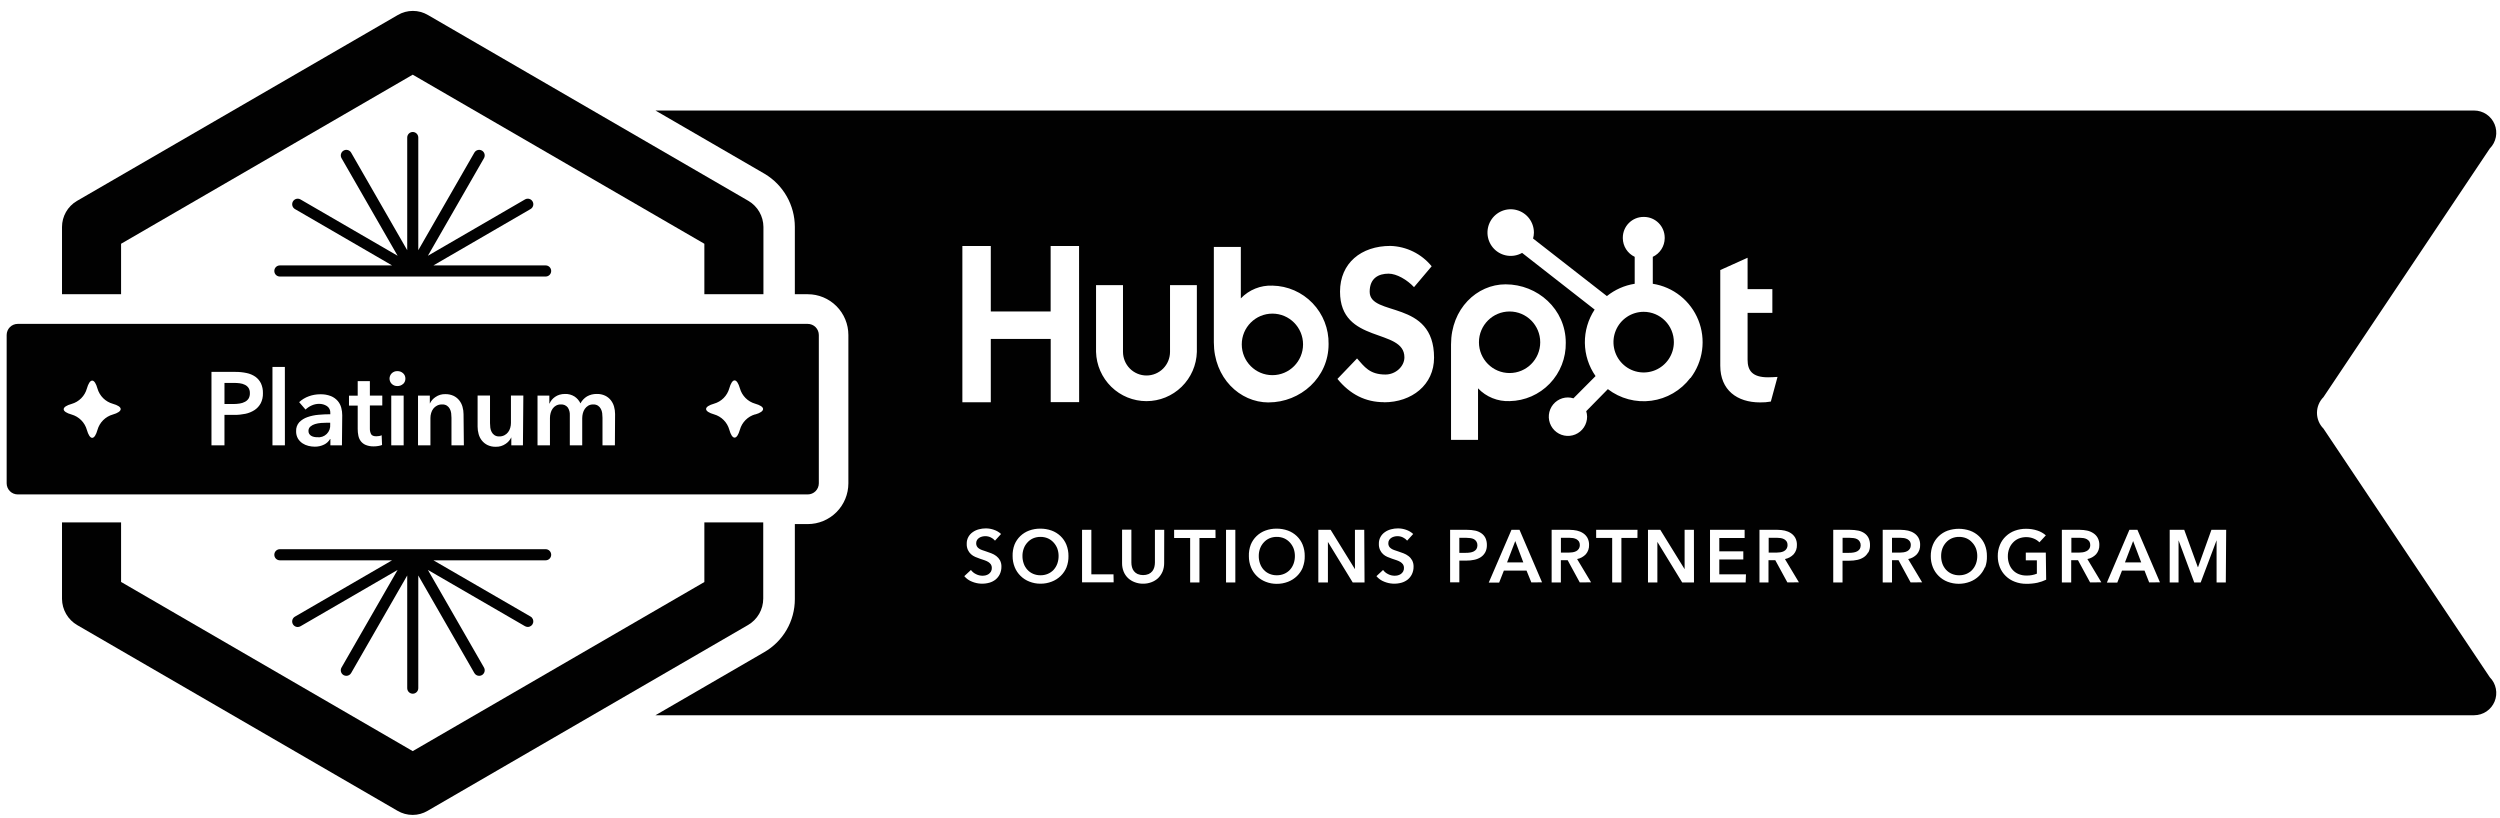
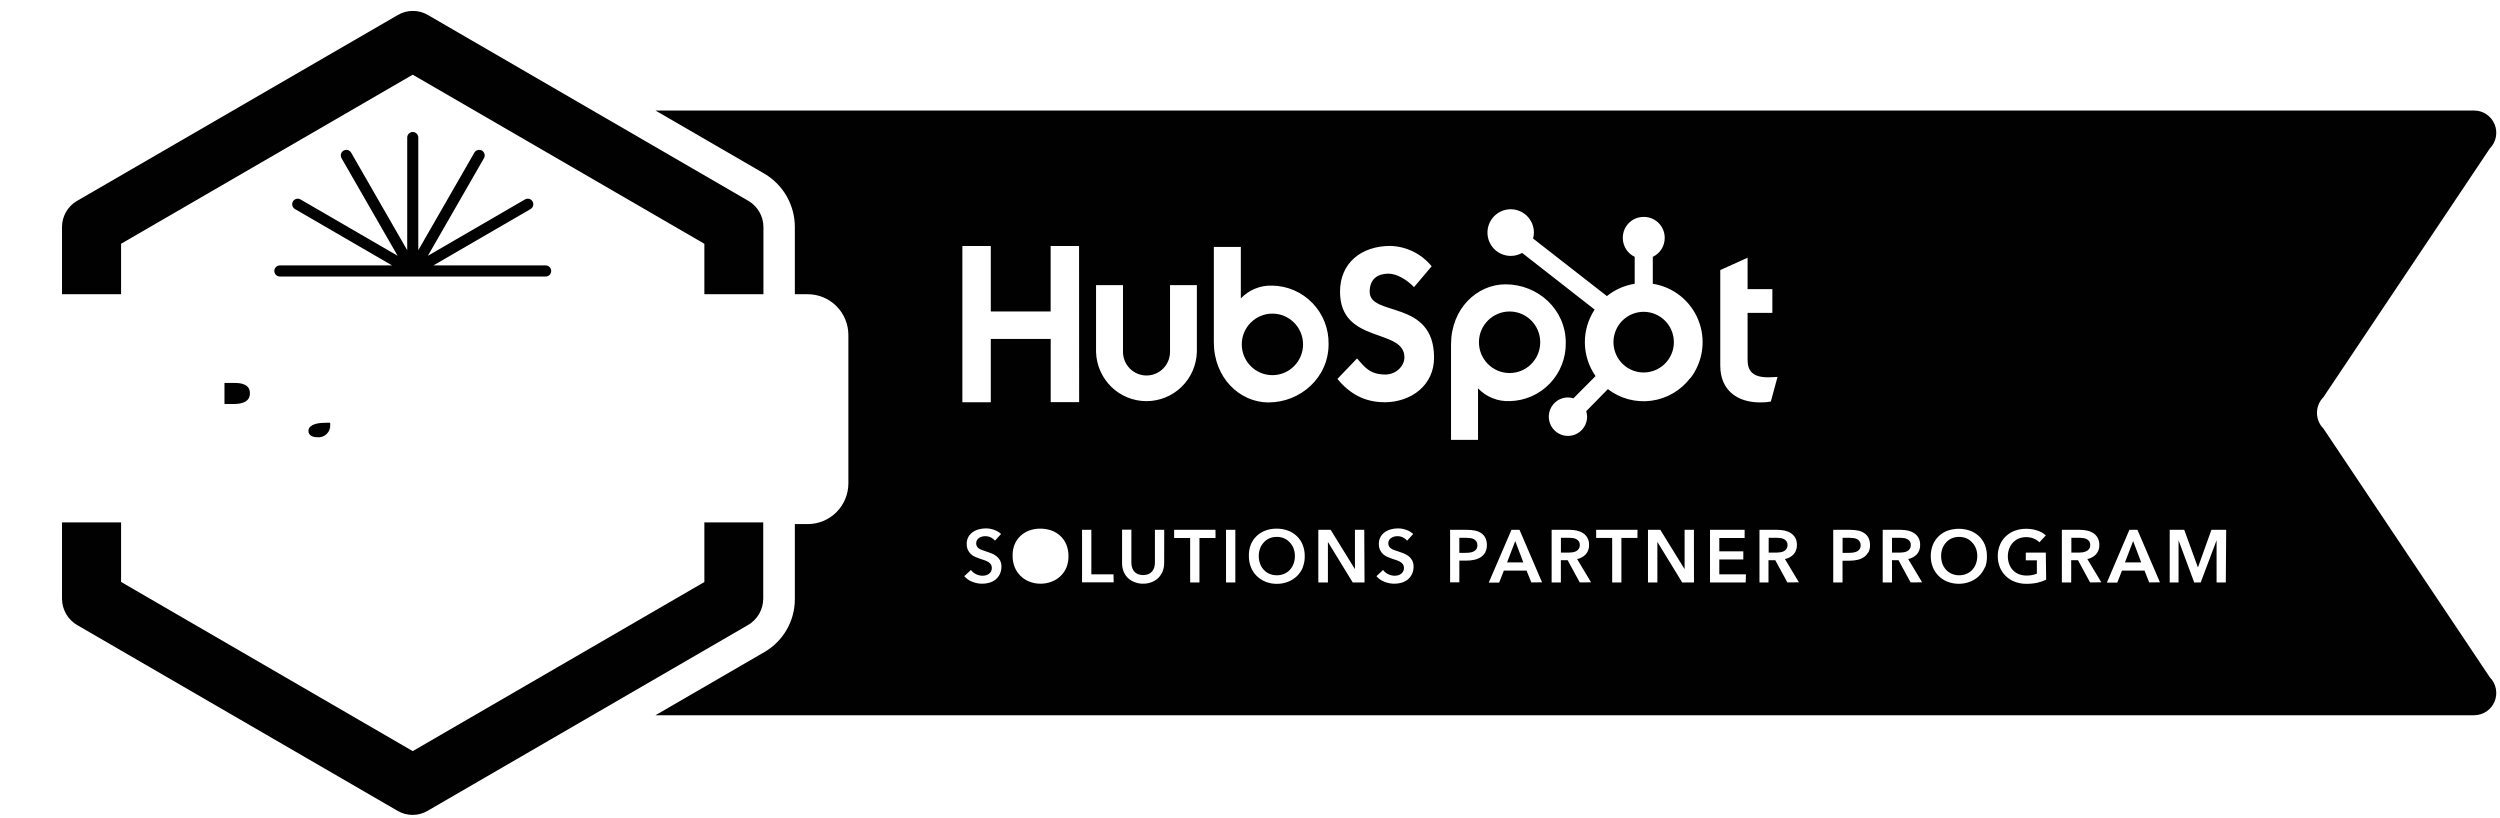
<svg xmlns="http://www.w3.org/2000/svg" width="223" height="73" viewBox="0 0 223 73" fill="none">
  <path d="M134.655 33.275C136.165 33.275 137.388 32.046 137.388 30.53C137.388 29.014 136.165 27.785 134.655 27.785C133.146 27.785 131.922 29.014 131.922 30.53C131.922 32.046 133.146 33.275 134.655 33.275Z" fill="#010101" />
  <path d="M113.499 33.464C115.008 33.464 116.232 32.235 116.232 30.719C116.232 29.203 115.008 27.975 113.499 27.975C111.989 27.975 110.766 29.203 110.766 30.719C110.766 32.235 111.989 33.464 113.499 33.464Z" fill="#010101" />
  <path d="M146.619 27.814C146.086 27.814 145.565 27.972 145.121 28.269C144.678 28.566 144.332 28.988 144.128 29.482C143.923 29.976 143.87 30.52 143.973 31.045C144.077 31.57 144.333 32.053 144.71 32.431C145.086 32.81 145.566 33.068 146.089 33.172C146.611 33.277 147.153 33.224 147.646 33.019C148.138 32.814 148.559 32.468 148.855 32.023C149.151 31.578 149.309 31.055 149.309 30.52C149.309 29.803 149.026 29.115 148.521 28.608C148.017 28.101 147.333 27.815 146.619 27.814Z" fill="#010101" />
  <path d="M115.054 48.387C114.912 48.231 114.74 48.106 114.547 48.02C114.339 47.932 114.115 47.888 113.888 47.891C113.662 47.887 113.438 47.931 113.23 48.02C113.038 48.105 112.866 48.23 112.726 48.387C112.582 48.543 112.47 48.726 112.397 48.926C112.319 49.138 112.28 49.362 112.282 49.587C112.278 49.823 112.317 50.057 112.397 50.279C112.468 50.482 112.58 50.669 112.726 50.827C112.868 50.982 113.041 51.103 113.233 51.185C113.441 51.274 113.666 51.318 113.892 51.314C114.118 51.317 114.342 51.273 114.55 51.185C114.743 51.103 114.917 50.981 115.061 50.827C115.205 50.668 115.317 50.481 115.39 50.279C115.469 50.057 115.508 49.823 115.505 49.587C115.505 49.362 115.466 49.138 115.39 48.926C115.313 48.727 115.199 48.544 115.054 48.387Z" fill="#010101" />
  <path d="M159.356 48.953C159.421 48.849 159.453 48.728 159.448 48.606C159.452 48.495 159.422 48.385 159.363 48.291C159.304 48.212 159.23 48.146 159.145 48.096C159.051 48.048 158.95 48.015 158.846 47.997C158.737 47.98 158.627 47.971 158.516 47.971H157.766V49.294H158.444C158.563 49.293 158.682 49.284 158.8 49.267C158.914 49.251 159.025 49.216 159.129 49.164C159.221 49.115 159.3 49.042 159.356 48.953Z" fill="#010101" />
  <path d="M140.828 48.953C140.893 48.849 140.925 48.728 140.92 48.606C140.924 48.495 140.894 48.385 140.835 48.291C140.776 48.212 140.702 48.146 140.617 48.096C140.523 48.048 140.422 48.015 140.318 47.997C140.209 47.98 140.099 47.971 139.988 47.971H139.234V49.294H139.913C140.032 49.293 140.151 49.284 140.268 49.267C140.383 49.251 140.494 49.216 140.598 49.164C140.691 49.115 140.771 49.042 140.828 48.953Z" fill="#010101" />
  <path d="M134.43 50.166H135.879L135.161 48.262L134.43 50.166Z" fill="#010101" />
  <path d="M131.473 48.093C131.37 48.041 131.258 48.008 131.143 47.997C131.02 47.98 130.896 47.971 130.771 47.971H130.172V49.313H130.751C130.882 49.315 131.012 49.305 131.14 49.284C131.255 49.268 131.366 49.233 131.469 49.181C131.562 49.131 131.641 49.06 131.7 48.973C131.758 48.872 131.787 48.758 131.785 48.642C131.789 48.526 131.759 48.411 131.7 48.311C131.645 48.219 131.566 48.144 131.473 48.093Z" fill="#010101" />
  <path d="M186.359 48.953C186.423 48.849 186.454 48.728 186.448 48.606C186.453 48.495 186.424 48.386 186.366 48.291C186.307 48.211 186.232 48.145 186.145 48.096C186.051 48.047 185.95 48.014 185.846 47.997C185.737 47.98 185.627 47.971 185.516 47.971H184.766V49.294H185.424C185.543 49.293 185.662 49.284 185.78 49.267C185.894 49.251 186.006 49.217 186.109 49.164C186.21 49.118 186.297 49.045 186.359 48.953Z" fill="#010101" />
  <path d="M170.353 48.953C170.417 48.849 170.449 48.728 170.445 48.606C170.449 48.495 170.419 48.385 170.359 48.291C170.301 48.212 170.227 48.146 170.142 48.096C170.048 48.048 169.947 48.015 169.842 47.997C169.733 47.98 169.623 47.971 169.513 47.971H168.766V49.294H169.444C169.563 49.293 169.682 49.284 169.8 49.267C169.914 49.251 170.025 49.216 170.129 49.164C170.22 49.114 170.297 49.041 170.353 48.953Z" fill="#010101" />
  <path d="M189.547 50.166H190.996L190.275 48.262L189.547 50.166Z" fill="#010101" />
-   <path d="M93.976 48.387C93.834 48.231 93.661 48.106 93.469 48.02C93.261 47.932 93.036 47.888 92.81 47.891C92.584 47.887 92.36 47.931 92.152 48.02C91.96 48.105 91.788 48.23 91.648 48.387C91.503 48.543 91.391 48.726 91.319 48.926C91.241 49.138 91.202 49.362 91.203 49.587C91.2 49.823 91.239 50.057 91.319 50.279C91.389 50.482 91.502 50.669 91.648 50.827C91.79 50.982 91.963 51.103 92.155 51.185C92.363 51.274 92.588 51.318 92.814 51.314C93.04 51.317 93.264 51.273 93.472 51.185C93.665 51.103 93.839 50.981 93.983 50.827C94.127 50.668 94.239 50.481 94.312 50.279C94.39 50.057 94.429 49.823 94.427 49.587C94.427 49.362 94.388 49.138 94.312 48.926C94.235 48.727 94.121 48.544 93.976 48.387Z" fill="#010101" />
  <path d="M175.915 48.387C175.775 48.23 175.603 48.105 175.411 48.02C175.203 47.932 174.978 47.888 174.752 47.891C174.526 47.887 174.302 47.931 174.094 48.02C173.902 48.105 173.73 48.23 173.59 48.387C173.447 48.544 173.335 48.727 173.261 48.926C173.186 49.138 173.148 49.362 173.149 49.587C173.145 49.822 173.183 50.056 173.261 50.279C173.334 50.481 173.446 50.668 173.59 50.827C173.733 50.981 173.907 51.103 174.1 51.185C174.308 51.274 174.533 51.318 174.759 51.314C174.985 51.317 175.209 51.273 175.418 51.185C175.61 51.102 175.784 50.98 175.928 50.827C176.072 50.668 176.184 50.481 176.257 50.279C176.336 50.057 176.375 49.823 176.372 49.587C176.372 49.362 176.333 49.138 176.257 48.926C176.179 48.726 176.063 48.542 175.915 48.387Z" fill="#010101" />
  <path d="M207.252 38.23C206.882 37.857 206.674 37.353 206.674 36.827C206.674 36.301 206.882 35.797 207.252 35.425L222.09 13.246C222.366 12.968 222.554 12.615 222.63 12.23C222.706 11.845 222.667 11.447 222.518 11.085C222.368 10.722 222.115 10.412 221.791 10.194C221.466 9.976 221.084 9.86 220.694 9.859H58.469L68.222 15.514C69.037 16.002 69.712 16.694 70.181 17.521C70.65 18.349 70.898 19.284 70.9 20.236V26.245H72.052C73.013 26.245 73.934 26.628 74.614 27.311C75.293 27.993 75.675 28.918 75.675 29.883V43.111C75.675 44.075 75.293 45.001 74.614 45.683C73.934 46.365 73.013 46.748 72.052 46.748H70.9V53.448C70.9 54.409 70.647 55.352 70.166 56.183C69.685 57.013 68.994 57.701 68.163 58.177L58.469 63.799H220.694C221.084 63.798 221.466 63.682 221.791 63.464C222.115 63.246 222.368 62.936 222.518 62.574C222.667 62.211 222.706 61.812 222.63 61.428C222.554 61.043 222.366 60.69 222.09 60.412L207.252 38.23ZM153.448 24.089L155.885 22.991V25.789H158.094V27.909H155.885V32.092C155.885 33.038 156.29 33.656 157.709 33.656C157.979 33.656 158.289 33.636 158.555 33.62L157.959 35.819C157.642 35.876 157.32 35.901 156.998 35.895C154.946 35.895 153.448 34.797 153.448 32.618V24.089ZM129.432 30.726C129.432 27.541 131.737 25.362 134.296 25.362C137.158 25.362 139.667 27.575 139.667 30.571C139.691 31.927 139.177 33.238 138.239 34.215C137.301 35.191 136.016 35.754 134.665 35.779C134.14 35.802 133.617 35.712 133.129 35.515C132.642 35.319 132.202 35.02 131.84 34.638V39.235H129.432V30.726ZM97.767 25.435H100.171V31.387C100.171 31.946 100.392 32.482 100.785 32.877C101.179 33.272 101.712 33.494 102.269 33.494C102.825 33.494 103.359 33.272 103.752 32.877C104.145 32.482 104.366 31.946 104.366 31.387V25.435H106.76V31.387C106.729 32.564 106.241 33.681 105.401 34.502C104.561 35.323 103.436 35.782 102.264 35.782C101.092 35.782 99.966 35.323 99.126 34.502C98.287 33.681 97.799 32.564 97.767 31.387V25.435ZM89.176 51.229C89.087 51.409 88.961 51.568 88.807 51.695C88.646 51.821 88.463 51.915 88.267 51.973C87.759 52.119 87.216 52.092 86.726 51.894C86.45 51.792 86.205 51.62 86.014 51.394L86.607 50.842C86.726 51.003 86.884 51.132 87.065 51.216C87.239 51.306 87.432 51.353 87.628 51.355C87.728 51.355 87.827 51.344 87.924 51.322C88.022 51.297 88.114 51.255 88.198 51.199C88.277 51.14 88.344 51.066 88.395 50.981C88.451 50.88 88.477 50.765 88.471 50.65C88.475 50.541 88.445 50.434 88.385 50.343C88.323 50.257 88.244 50.184 88.155 50.128C88.05 50.066 87.94 50.015 87.826 49.976L87.411 49.837C87.267 49.791 87.127 49.736 86.989 49.675C86.851 49.616 86.723 49.534 86.611 49.433C86.495 49.327 86.403 49.199 86.337 49.056C86.26 48.883 86.224 48.694 86.232 48.504C86.226 48.291 86.277 48.079 86.38 47.892C86.475 47.722 86.608 47.576 86.769 47.466C86.934 47.349 87.119 47.264 87.315 47.214C87.518 47.159 87.727 47.131 87.938 47.132C88.183 47.132 88.427 47.175 88.659 47.257C88.894 47.336 89.111 47.463 89.294 47.631L88.754 48.226C88.653 48.104 88.526 48.006 88.382 47.939C88.231 47.865 88.066 47.827 87.898 47.826C87.8 47.825 87.703 47.837 87.608 47.862C87.514 47.883 87.425 47.922 87.345 47.975C87.266 48.024 87.2 48.091 87.151 48.17C87.098 48.259 87.071 48.361 87.075 48.464C87.071 48.559 87.094 48.653 87.141 48.736C87.185 48.813 87.247 48.879 87.322 48.927C87.408 48.987 87.502 49.034 87.602 49.066C87.71 49.106 87.832 49.149 87.964 49.189C88.096 49.228 88.267 49.291 88.428 49.354C88.586 49.414 88.735 49.496 88.87 49.599C89.004 49.701 89.116 49.831 89.199 49.979C89.29 50.157 89.334 50.355 89.327 50.554C89.33 50.788 89.278 51.019 89.176 51.229ZM95.139 50.594C95.02 50.887 94.842 51.151 94.616 51.371C94.387 51.593 94.116 51.767 93.819 51.88C93.498 52.006 93.156 52.068 92.811 52.066C92.473 52.068 92.138 52.005 91.823 51.88C91.528 51.767 91.259 51.594 91.033 51.371C90.808 51.151 90.63 50.887 90.513 50.594C90.386 50.279 90.323 49.942 90.325 49.602C90.314 49.255 90.371 48.909 90.493 48.584C90.61 48.293 90.787 48.032 91.013 47.816C91.24 47.599 91.509 47.431 91.804 47.324C92.12 47.209 92.455 47.152 92.791 47.155C93.135 47.152 93.476 47.209 93.799 47.324C94.096 47.431 94.367 47.599 94.596 47.816C94.823 48.032 95.001 48.293 95.12 48.584C95.248 48.906 95.312 49.251 95.307 49.599C95.316 49.942 95.256 50.284 95.133 50.604L95.139 50.594ZM96.259 35.872H93.723V30.233H88.379V35.882H85.843V21.946H88.379V27.783H93.717V21.946H96.252L96.259 35.872ZM99.338 51.943H96.519V47.261H97.349V51.229H99.325L99.338 51.943ZM103.843 50.224C103.846 50.487 103.797 50.748 103.698 50.991C103.604 51.208 103.47 51.404 103.303 51.57C103.13 51.728 102.929 51.852 102.71 51.933C102.472 52.023 102.22 52.068 101.966 52.066C101.712 52.069 101.459 52.024 101.221 51.933C101.001 51.853 100.798 51.729 100.625 51.57C100.454 51.407 100.319 51.21 100.23 50.991C100.132 50.747 100.084 50.486 100.089 50.224V47.248H100.919V50.181C100.918 50.317 100.936 50.453 100.971 50.584C101.002 50.716 101.062 50.839 101.146 50.945C101.233 51.056 101.346 51.145 101.475 51.203C101.792 51.331 102.146 51.331 102.463 51.203C102.591 51.143 102.703 51.054 102.792 50.945C102.874 50.837 102.933 50.715 102.967 50.584C103.001 50.452 103.018 50.317 103.019 50.181V47.261H103.849L103.843 50.224ZM108.426 47.988H106.991V51.956H106.161V47.988H104.732V47.261H108.42L108.426 47.988ZM110.192 51.956H109.362V47.261H110.192V51.956ZM116.214 50.607C116.096 50.9 115.917 51.165 115.691 51.384C115.462 51.606 115.191 51.78 114.894 51.894C114.573 52.019 114.231 52.082 113.886 52.079C113.548 52.081 113.213 52.019 112.898 51.894C112.603 51.78 112.334 51.607 112.108 51.384C111.883 51.164 111.705 50.9 111.588 50.607C111.461 50.292 111.398 49.955 111.4 49.615C111.387 49.264 111.444 48.913 111.568 48.584C111.685 48.293 111.862 48.032 112.088 47.816C112.315 47.599 112.584 47.431 112.879 47.324C113.195 47.209 113.53 47.152 113.867 47.155C114.21 47.152 114.551 47.209 114.874 47.324C115.171 47.431 115.442 47.599 115.671 47.816C115.898 48.032 116.076 48.293 116.195 48.584C116.323 48.906 116.387 49.251 116.382 49.599C116.391 49.942 116.331 50.284 116.208 50.604L116.214 50.607ZM113.155 35.898C110.58 35.895 108.275 33.702 108.275 30.531V22.029H110.682V26.616C111.046 26.235 111.485 25.937 111.973 25.741C112.46 25.544 112.983 25.455 113.508 25.478C114.858 25.503 116.144 26.066 117.082 27.043C118.02 28.019 118.533 29.33 118.51 30.686C118.519 33.676 116.007 35.895 113.149 35.895L113.155 35.898ZM121.717 51.956H120.663L118.45 48.339V51.956H117.594V47.261H118.694L120.861 50.769V47.261H121.691L121.717 51.956ZM125.939 51.229C125.85 51.409 125.724 51.568 125.57 51.695C125.408 51.821 125.225 51.915 125.03 51.973C124.521 52.119 123.979 52.092 123.489 51.894C123.213 51.792 122.968 51.62 122.777 51.394L123.37 50.842C123.489 51.003 123.646 51.132 123.828 51.216C124.002 51.306 124.195 51.353 124.391 51.355C124.491 51.355 124.59 51.344 124.687 51.322C124.785 51.297 124.877 51.255 124.961 51.199C125.04 51.14 125.107 51.066 125.158 50.981C125.214 50.88 125.24 50.765 125.234 50.65C125.238 50.541 125.208 50.434 125.148 50.343C125.085 50.257 125.007 50.184 124.918 50.128C124.813 50.066 124.703 50.015 124.588 49.976L124.174 49.837C124.03 49.791 123.889 49.736 123.752 49.675C123.613 49.616 123.485 49.534 123.373 49.433C123.258 49.327 123.165 49.199 123.1 49.056C123.023 48.883 122.987 48.694 122.995 48.504C122.988 48.291 123.04 48.079 123.143 47.892C123.238 47.722 123.371 47.576 123.531 47.466C123.697 47.349 123.882 47.264 124.078 47.214C124.281 47.159 124.49 47.131 124.7 47.132C124.946 47.132 125.19 47.175 125.422 47.257C125.657 47.336 125.873 47.463 126.057 47.631L125.517 48.226C125.415 48.104 125.288 48.006 125.145 47.939C124.994 47.865 124.829 47.827 124.661 47.826C124.563 47.825 124.466 47.837 124.371 47.862C124.277 47.883 124.188 47.922 124.108 47.975C124.029 48.024 123.962 48.091 123.913 48.17C123.86 48.259 123.834 48.361 123.838 48.464C123.833 48.559 123.856 48.653 123.903 48.736C123.948 48.813 124.01 48.879 124.085 48.927C124.171 48.987 124.265 49.034 124.365 49.066C124.473 49.106 124.595 49.149 124.727 49.189C124.858 49.228 125.03 49.291 125.191 49.354C125.349 49.414 125.498 49.496 125.632 49.599C125.767 49.701 125.879 49.831 125.962 49.979C126.052 50.157 126.097 50.355 126.09 50.554C126.093 50.788 126.041 51.019 125.939 51.229ZM123.449 35.875C121.803 35.875 120.42 35.174 119.3 33.798L121.048 31.973C121.707 32.71 122.161 33.408 123.584 33.408C124.486 33.408 125.273 32.69 125.273 31.874C125.273 29.228 119.53 30.729 119.53 26.014C119.53 23.471 121.417 21.936 124.025 21.936C124.732 21.957 125.426 22.13 126.061 22.443C126.695 22.756 127.256 23.202 127.704 23.752L126.13 25.614C125.514 24.952 124.575 24.41 123.864 24.41C122.981 24.41 122.175 24.8 122.175 26.024C122.175 28.292 127.918 26.665 127.918 31.903C127.921 34.331 125.925 35.885 123.449 35.885V35.875ZM132.478 49.271C132.386 49.444 132.251 49.591 132.087 49.698C131.911 49.812 131.715 49.891 131.51 49.933C131.281 49.983 131.047 50.007 130.812 50.005H130.173V51.943H129.35V47.261H130.871C131.115 47.259 131.358 47.284 131.596 47.333C131.795 47.376 131.983 47.458 132.149 47.575C132.3 47.683 132.423 47.827 132.505 47.995C132.592 48.191 132.635 48.405 132.63 48.62C132.636 48.85 132.584 49.077 132.478 49.281V49.271ZM136.595 51.953L136.167 50.898H134.145L133.723 51.97H132.795L134.823 47.261H135.541L137.55 51.943L136.595 51.953ZM140.915 51.953L139.835 49.969H139.229V51.953H138.406V47.261H140.026C140.241 47.262 140.455 47.285 140.665 47.33C140.86 47.374 141.047 47.452 141.215 47.562C141.374 47.667 141.506 47.809 141.6 47.975C141.701 48.17 141.751 48.387 141.745 48.607C141.757 48.91 141.655 49.206 141.458 49.437C141.25 49.659 140.977 49.81 140.678 49.867L141.923 51.943L140.915 51.953ZM146.059 47.985H144.629V51.953H143.806V47.985H142.377V47.261H146.065L146.059 47.985ZM151.103 51.953H150.05L147.837 48.335V51.953H147V47.261H148.1L150.267 50.769V47.261H151.097L151.103 51.953ZM150.774 33.719C150.356 34.269 149.835 34.731 149.239 35.078C148.643 35.426 147.985 35.652 147.302 35.744C146.619 35.837 145.925 35.793 145.259 35.615C144.593 35.438 143.969 35.131 143.421 34.711L141.491 36.678C141.541 36.837 141.567 37.002 141.57 37.168C141.57 37.507 141.47 37.839 141.282 38.121C141.094 38.404 140.828 38.624 140.515 38.754C140.203 38.883 139.859 38.917 139.528 38.851C139.196 38.785 138.892 38.622 138.653 38.382C138.414 38.142 138.251 37.836 138.185 37.503C138.119 37.17 138.153 36.825 138.282 36.511C138.412 36.197 138.631 35.929 138.912 35.741C139.193 35.552 139.523 35.452 139.861 35.452C140.027 35.455 140.191 35.481 140.349 35.531L142.324 33.547C141.718 32.681 141.385 31.652 141.37 30.593C141.356 29.535 141.66 28.497 142.242 27.614L135.771 22.558C135.375 22.783 134.916 22.87 134.465 22.806C134.014 22.742 133.596 22.531 133.277 22.205C132.958 21.879 132.754 21.456 132.698 21.002C132.642 20.549 132.737 20.089 132.967 19.694C133.197 19.3 133.55 18.993 133.972 18.82C134.394 18.647 134.86 18.619 135.299 18.74C135.739 18.86 136.126 19.122 136.402 19.486C136.678 19.85 136.826 20.295 136.825 20.752C136.823 20.929 136.798 21.105 136.749 21.275L143.335 26.41C144.052 25.834 144.907 25.455 145.815 25.313V22.909C145.501 22.761 145.236 22.527 145.048 22.235C144.861 21.942 144.759 21.603 144.755 21.255V21.199C144.755 20.709 144.95 20.239 145.295 19.893C145.64 19.546 146.107 19.351 146.595 19.35H146.651C147.139 19.352 147.606 19.547 147.951 19.894C148.296 20.24 148.49 20.709 148.492 21.199V21.255C148.488 21.603 148.386 21.943 148.198 22.236C148.01 22.528 147.743 22.762 147.429 22.909V25.313C148.328 25.453 149.175 25.825 149.888 26.393C150.6 26.961 151.154 27.706 151.493 28.554C151.833 29.401 151.948 30.323 151.826 31.229C151.704 32.134 151.349 32.992 150.797 33.719H150.774ZM155.714 51.953H152.533V47.261H155.621V47.988H153.362V49.179H155.503V49.906H153.362V51.229H155.74L155.714 51.953ZM159.435 51.953L158.355 49.969H157.749V51.953H156.945V47.261H158.565C158.78 47.262 158.994 47.285 159.204 47.33C159.4 47.374 159.586 47.452 159.754 47.562C159.913 47.667 160.045 47.809 160.139 47.975C160.241 48.17 160.291 48.387 160.284 48.607C160.297 48.91 160.194 49.206 159.998 49.437C159.789 49.659 159.516 49.81 159.217 49.867L160.462 51.943L159.435 51.953ZM166.633 49.281C166.54 49.454 166.406 49.601 166.241 49.708C166.066 49.822 165.87 49.901 165.665 49.943C165.436 49.992 165.202 50.017 164.967 50.015H164.354V51.953H163.525V47.261H165.046C165.289 47.259 165.532 47.284 165.77 47.333C165.969 47.376 166.157 47.458 166.324 47.575C166.475 47.683 166.597 47.827 166.679 47.995C166.767 48.191 166.81 48.405 166.804 48.62C166.813 48.849 166.763 49.077 166.659 49.281H166.633ZM170.427 51.953L169.347 49.969H168.767V51.953H167.937V47.261H169.557C169.772 47.262 169.986 47.285 170.196 47.33C170.392 47.374 170.578 47.452 170.746 47.562C170.905 47.667 171.037 47.809 171.131 47.975C171.233 48.17 171.283 48.387 171.276 48.607C171.289 48.91 171.186 49.206 170.99 49.437C170.781 49.659 170.508 49.81 170.209 49.867L171.454 51.943L170.427 51.953ZM177.049 50.604C176.93 50.897 176.752 51.161 176.525 51.381C176.296 51.604 176.024 51.777 175.725 51.89C175.079 52.137 174.366 52.137 173.72 51.89C173.425 51.776 173.157 51.603 172.933 51.381C172.707 51.161 172.53 50.897 172.412 50.604C172.286 50.289 172.222 49.952 172.225 49.612C172.22 49.264 172.284 48.919 172.412 48.597C172.529 48.307 172.707 48.045 172.933 47.83C173.158 47.613 173.426 47.445 173.72 47.337C174.369 47.112 175.075 47.112 175.725 47.337C176.023 47.444 176.295 47.612 176.525 47.83C176.752 48.045 176.931 48.306 177.049 48.597C177.176 48.92 177.239 49.265 177.233 49.612C177.245 49.95 177.192 50.287 177.075 50.604H177.049ZM182.518 51.709C182.269 51.828 182.007 51.919 181.738 51.98C181.413 52.048 181.082 52.08 180.75 52.076C180.397 52.08 180.046 52.017 179.716 51.89C179.416 51.779 179.142 51.605 178.913 51.381C178.686 51.161 178.508 50.897 178.389 50.604C178.263 50.289 178.199 49.952 178.201 49.612C178.195 49.264 178.262 48.918 178.396 48.597C178.517 48.306 178.699 48.044 178.929 47.83C179.159 47.612 179.432 47.444 179.729 47.337C180.046 47.223 180.381 47.166 180.717 47.168C181.065 47.164 181.411 47.218 181.741 47.327C182.017 47.417 182.271 47.562 182.489 47.753L181.916 48.375C181.774 48.232 181.605 48.12 181.419 48.044C180.982 47.866 180.492 47.866 180.055 48.044C179.861 48.129 179.687 48.254 179.545 48.411C179.4 48.567 179.288 48.751 179.216 48.95C179.138 49.162 179.099 49.386 179.1 49.612C179.096 49.847 179.136 50.082 179.216 50.303C179.286 50.507 179.399 50.694 179.545 50.852C179.69 51.008 179.868 51.13 180.065 51.209C180.286 51.298 180.522 51.342 180.76 51.338C181.077 51.346 181.393 51.29 181.689 51.173V49.982H180.701V49.294H182.486L182.518 51.709ZM186.437 51.953L185.357 49.969H184.751V51.953H183.918V47.261H185.541C185.756 47.262 185.97 47.285 186.18 47.33C186.375 47.373 186.56 47.452 186.727 47.562C186.887 47.665 187.02 47.807 187.112 47.975C187.216 48.169 187.267 48.387 187.26 48.607C187.273 48.91 187.17 49.206 186.974 49.437C186.766 49.659 186.492 49.81 186.193 49.867L187.438 51.943L186.437 51.953ZM191.706 51.953L191.291 50.898H189.282L188.861 51.97H187.932L189.941 47.261H190.659L192.667 51.943L191.706 51.953ZM198.542 51.953H197.719V48.193L196.303 51.953H195.723L194.327 48.193V51.953H193.537V47.261H194.834L196.046 50.591H196.066L197.258 47.261H198.575L198.542 51.953Z" fill="#010101" />
  <path d="M165.66 48.093C165.557 48.041 165.446 48.008 165.331 47.997C165.207 47.98 165.083 47.971 164.959 47.971H164.359V49.313H164.939C165.069 49.315 165.199 49.305 165.328 49.284C165.442 49.268 165.553 49.233 165.657 49.181C165.749 49.131 165.828 49.06 165.887 48.973C165.945 48.872 165.975 48.758 165.973 48.642C165.976 48.526 165.946 48.411 165.887 48.311C165.832 48.219 165.754 48.144 165.66 48.093Z" fill="#010101" />
  <path d="M24.963 24.667H48.672C48.803 24.667 48.929 24.615 49.021 24.522C49.114 24.429 49.166 24.303 49.166 24.171C49.166 24.04 49.114 23.913 49.021 23.82C48.929 23.727 48.803 23.675 48.672 23.675H38.661L47.325 18.648C47.439 18.583 47.522 18.474 47.556 18.347C47.59 18.22 47.572 18.085 47.506 17.971C47.441 17.857 47.333 17.773 47.206 17.739C47.08 17.705 46.945 17.723 46.831 17.789L38.167 22.815L43.17 14.111C43.235 13.997 43.253 13.862 43.219 13.735C43.185 13.608 43.102 13.499 42.989 13.434C42.875 13.368 42.74 13.35 42.613 13.384C42.487 13.418 42.379 13.501 42.313 13.615L37.311 22.319V12.27C37.311 12.138 37.259 12.012 37.167 11.919C37.074 11.826 36.948 11.773 36.817 11.773C36.686 11.773 36.561 11.826 36.468 11.919C36.376 12.012 36.324 12.138 36.324 12.27V22.319L31.321 13.615C31.289 13.559 31.246 13.509 31.194 13.47C31.143 13.43 31.084 13.401 31.021 13.384C30.959 13.367 30.893 13.363 30.829 13.371C30.765 13.38 30.703 13.401 30.646 13.434C30.59 13.466 30.541 13.509 30.501 13.561C30.462 13.613 30.433 13.672 30.416 13.735C30.399 13.798 30.395 13.863 30.403 13.928C30.412 13.993 30.433 14.055 30.465 14.111L35.467 22.815L26.803 17.789C26.747 17.756 26.685 17.735 26.621 17.727C26.556 17.718 26.491 17.722 26.428 17.739C26.366 17.756 26.307 17.785 26.256 17.825C26.204 17.865 26.161 17.914 26.128 17.971C26.096 18.027 26.075 18.089 26.067 18.154C26.058 18.219 26.062 18.284 26.079 18.347C26.096 18.41 26.125 18.469 26.165 18.521C26.204 18.573 26.253 18.616 26.309 18.648L34.973 23.675H24.963C24.832 23.675 24.706 23.727 24.613 23.82C24.521 23.913 24.469 24.04 24.469 24.171C24.469 24.303 24.521 24.429 24.613 24.522C24.706 24.615 24.832 24.667 24.963 24.667Z" fill="#010101" />
-   <path d="M48.672 48.988H24.963C24.832 48.988 24.706 49.041 24.613 49.134C24.521 49.227 24.469 49.353 24.469 49.484C24.469 49.616 24.521 49.742 24.613 49.835C24.706 49.928 24.832 49.98 24.963 49.98H34.973L26.309 55.004C26.215 55.058 26.141 55.142 26.1 55.243C26.058 55.344 26.051 55.456 26.079 55.562C26.107 55.667 26.169 55.761 26.256 55.827C26.342 55.894 26.448 55.93 26.556 55.929C26.643 55.928 26.728 55.906 26.803 55.863L35.467 50.837L30.465 59.541C30.432 59.597 30.411 59.659 30.402 59.724C30.393 59.789 30.398 59.855 30.415 59.918C30.431 59.981 30.461 60.04 30.5 60.092C30.54 60.143 30.59 60.186 30.646 60.219C30.722 60.262 30.807 60.284 30.893 60.285C30.98 60.285 31.065 60.261 31.14 60.218C31.215 60.174 31.278 60.112 31.321 60.037L36.324 51.333V61.383C36.324 61.514 36.376 61.64 36.468 61.733C36.561 61.826 36.686 61.879 36.817 61.879C36.948 61.879 37.074 61.826 37.167 61.733C37.259 61.64 37.311 61.514 37.311 61.383V51.333L42.313 60.037C42.357 60.112 42.419 60.174 42.495 60.218C42.57 60.261 42.655 60.285 42.742 60.285C42.828 60.284 42.913 60.262 42.989 60.219C43.045 60.186 43.094 60.143 43.133 60.091C43.173 60.039 43.202 59.98 43.219 59.917C43.236 59.854 43.24 59.789 43.232 59.724C43.223 59.659 43.202 59.597 43.17 59.541L38.167 50.837L46.831 55.857C46.907 55.899 46.992 55.922 47.078 55.923C47.187 55.923 47.293 55.887 47.379 55.821C47.466 55.754 47.528 55.661 47.556 55.555C47.584 55.45 47.577 55.338 47.535 55.237C47.493 55.136 47.42 55.051 47.325 54.997L38.661 49.98H48.672C48.803 49.98 48.929 49.928 49.021 49.835C49.114 49.742 49.166 49.616 49.166 49.484C49.166 49.353 49.114 49.227 49.021 49.134C48.929 49.041 48.803 48.988 48.672 48.988Z" fill="#010101" />
  <path d="M21.845 34.325C21.703 34.254 21.55 34.208 21.393 34.189C21.221 34.166 21.047 34.156 20.873 34.156H20.023V36.038H20.837C21.019 36.038 21.2 36.023 21.38 35.995C21.541 35.972 21.697 35.922 21.841 35.846C21.975 35.78 22.088 35.68 22.171 35.555C22.256 35.409 22.297 35.241 22.289 35.072C22.296 34.909 22.255 34.746 22.171 34.606C22.089 34.484 21.977 34.387 21.845 34.325Z" fill="#010101" />
  <path d="M28.642 37.728C28.458 37.741 28.276 37.774 28.099 37.827C27.947 37.872 27.805 37.949 27.684 38.052C27.628 38.101 27.584 38.161 27.555 38.23C27.526 38.298 27.512 38.372 27.516 38.446C27.513 38.538 27.537 38.629 27.585 38.707C27.63 38.779 27.693 38.838 27.767 38.879C27.843 38.924 27.927 38.955 28.014 38.972C28.105 38.992 28.199 39.002 28.293 39.001C28.448 39.019 28.605 39.002 28.752 38.952C28.899 38.901 29.033 38.818 29.144 38.709C29.255 38.599 29.34 38.466 29.394 38.32C29.447 38.173 29.467 38.016 29.453 37.861V37.705H29.206C29.028 37.705 28.84 37.712 28.642 37.728Z" fill="#010101" />
-   <path d="M72.051 28.891H1.582C1.32 28.891 1.068 28.995 0.883 29.181C0.698 29.367 0.594 29.62 0.594 29.883L0.594 43.11C0.594 43.373 0.698 43.626 0.883 43.812C1.068 43.998 1.32 44.102 1.582 44.102H72.051C72.313 44.102 72.565 43.998 72.75 43.812C72.935 43.626 73.039 43.373 73.039 43.11V29.883C73.039 29.62 72.935 29.367 72.75 29.181C72.565 28.995 72.313 28.891 72.051 28.891ZM10.061 36.976C9.735 37.068 9.439 37.243 9.199 37.483C8.96 37.723 8.786 38.021 8.694 38.348C8.573 38.785 8.405 39.056 8.224 39.056C8.042 39.056 7.875 38.785 7.749 38.348C7.658 38.022 7.485 37.724 7.246 37.484C7.007 37.243 6.711 37.069 6.386 36.976C5.948 36.854 5.681 36.688 5.681 36.503C5.681 36.318 5.948 36.153 6.386 36.03C6.711 35.938 7.007 35.763 7.246 35.523C7.485 35.282 7.658 34.985 7.749 34.658C7.875 34.221 8.039 33.95 8.224 33.95C8.408 33.95 8.573 34.221 8.694 34.658C8.788 34.983 8.963 35.278 9.202 35.516C9.441 35.754 9.737 35.926 10.061 36.017C10.496 36.139 10.766 36.305 10.766 36.49C10.766 36.675 10.496 36.854 10.061 36.976ZM23.249 35.984C23.119 36.225 22.931 36.429 22.703 36.579C22.456 36.737 22.183 36.849 21.896 36.91C21.571 36.978 21.24 37.011 20.908 37.009H20.022V39.724H18.863V33.173H20.99C21.331 33.17 21.671 33.205 22.005 33.276C22.283 33.333 22.547 33.445 22.782 33.606C22.994 33.759 23.165 33.962 23.279 34.198C23.402 34.471 23.462 34.769 23.454 35.068C23.465 35.388 23.394 35.705 23.249 35.991V35.984ZM25.413 39.724H24.303V32.73H25.41L25.413 39.724ZM30.501 39.724H29.47V39.159H29.444C29.32 39.374 29.136 39.546 28.913 39.655C28.652 39.784 28.364 39.848 28.074 39.843C27.886 39.842 27.699 39.819 27.517 39.774C27.326 39.729 27.144 39.651 26.98 39.542C26.816 39.433 26.678 39.288 26.575 39.119C26.462 38.918 26.406 38.689 26.414 38.458C26.4 38.165 26.502 37.878 26.697 37.661C26.9 37.455 27.148 37.3 27.422 37.208C27.741 37.096 28.073 37.026 28.41 36.999C28.768 36.966 29.121 36.95 29.463 36.95V36.837C29.472 36.717 29.449 36.597 29.396 36.489C29.343 36.381 29.263 36.289 29.164 36.222C28.951 36.086 28.702 36.017 28.449 36.024C28.221 36.025 27.997 36.076 27.79 36.172C27.592 36.26 27.41 36.382 27.254 36.533L26.684 35.871C26.935 35.639 27.231 35.46 27.553 35.346C27.87 35.231 28.204 35.172 28.541 35.17C28.878 35.157 29.215 35.213 29.529 35.336C29.761 35.432 29.967 35.582 30.132 35.772C30.278 35.947 30.384 36.153 30.441 36.374C30.499 36.59 30.527 36.812 30.527 37.036L30.501 39.724ZM34.1 36.169H32.993V38.233C32.987 38.402 33.024 38.57 33.099 38.722C33.171 38.854 33.329 38.917 33.573 38.917C33.654 38.917 33.734 38.91 33.813 38.894C33.893 38.883 33.971 38.859 34.044 38.825L34.08 39.694C33.967 39.737 33.85 39.767 33.731 39.784C33.603 39.806 33.473 39.817 33.342 39.817C33.097 39.825 32.853 39.782 32.624 39.691C32.453 39.62 32.302 39.506 32.187 39.36C32.077 39.213 32.001 39.042 31.966 38.861C31.925 38.662 31.905 38.459 31.907 38.256V36.182H31.13V35.293H31.907V34H32.993V35.286H34.1V36.169ZM36.006 39.724H34.9V35.286H36.006V39.724ZM35.954 34.248C35.814 34.375 35.631 34.442 35.443 34.436C35.35 34.439 35.258 34.423 35.171 34.389C35.085 34.355 35.006 34.303 34.94 34.238C34.878 34.176 34.83 34.104 34.797 34.023C34.763 33.943 34.746 33.857 34.746 33.77C34.746 33.683 34.763 33.597 34.797 33.517C34.83 33.436 34.878 33.364 34.94 33.302C35.006 33.236 35.085 33.185 35.171 33.151C35.258 33.117 35.35 33.101 35.443 33.104C35.631 33.098 35.814 33.165 35.954 33.292C36.021 33.352 36.074 33.425 36.11 33.507C36.145 33.59 36.163 33.679 36.161 33.768C36.164 33.86 36.147 33.95 36.111 34.035C36.075 34.118 36.022 34.194 35.954 34.255V34.248ZM41.377 39.724H40.271V37.261C40.27 37.124 40.261 36.989 40.245 36.854C40.228 36.719 40.187 36.589 40.123 36.47C40.063 36.356 39.976 36.258 39.869 36.186C39.74 36.107 39.591 36.069 39.441 36.077C39.281 36.071 39.122 36.108 38.98 36.182C38.852 36.248 38.739 36.34 38.651 36.454C38.564 36.57 38.499 36.701 38.46 36.84C38.416 36.983 38.394 37.131 38.394 37.28V39.724H37.287V35.286H38.341V35.997C38.455 35.758 38.633 35.556 38.855 35.412C39.107 35.238 39.408 35.149 39.714 35.157C39.971 35.15 40.225 35.202 40.459 35.309C40.655 35.404 40.829 35.542 40.966 35.713C41.099 35.883 41.197 36.077 41.255 36.285C41.317 36.5 41.348 36.723 41.348 36.946L41.377 39.724ZM46.646 39.724H45.609V39.01C45.495 39.25 45.317 39.454 45.095 39.598C44.841 39.771 44.539 39.86 44.232 39.853C43.977 39.861 43.723 39.809 43.491 39.701C43.295 39.606 43.121 39.468 42.984 39.297C42.849 39.128 42.751 38.932 42.694 38.722C42.633 38.507 42.602 38.285 42.602 38.061V35.283H43.709V37.747C43.71 37.883 43.718 38.018 43.735 38.153C43.752 38.288 43.793 38.418 43.857 38.537C43.916 38.651 44.003 38.748 44.11 38.818C44.238 38.899 44.388 38.939 44.538 38.93C44.696 38.933 44.852 38.897 44.993 38.825C45.122 38.76 45.235 38.666 45.322 38.55C45.41 38.436 45.474 38.306 45.513 38.166C45.555 38.024 45.576 37.876 45.576 37.727V35.283H46.682L46.646 39.724ZM54.849 39.724H53.742V37.261C53.741 37.124 53.733 36.989 53.716 36.854C53.7 36.719 53.658 36.589 53.594 36.47C53.535 36.356 53.447 36.258 53.341 36.186C53.212 36.107 53.063 36.069 52.913 36.077C52.758 36.072 52.606 36.11 52.471 36.186C52.35 36.259 52.246 36.357 52.165 36.473C52.084 36.593 52.025 36.726 51.99 36.867C51.954 37.007 51.936 37.152 51.934 37.297V39.724H50.828V37.039C50.843 36.795 50.779 36.553 50.647 36.348C50.574 36.255 50.478 36.181 50.37 36.134C50.261 36.086 50.143 36.067 50.025 36.077C49.874 36.072 49.725 36.108 49.593 36.182C49.474 36.248 49.371 36.341 49.294 36.454C49.212 36.571 49.152 36.702 49.116 36.84C49.076 36.984 49.056 37.132 49.056 37.28V39.724H47.947V35.286H49.001V35.997H49.02C49.071 35.878 49.137 35.767 49.218 35.666C49.304 35.564 49.404 35.474 49.514 35.399C49.634 35.316 49.767 35.252 49.906 35.21C50.064 35.163 50.228 35.139 50.393 35.141C50.697 35.128 50.996 35.209 51.253 35.372C51.479 35.524 51.66 35.734 51.776 35.981C51.913 35.722 52.117 35.506 52.366 35.356C52.632 35.208 52.932 35.134 53.235 35.141C53.491 35.133 53.744 35.185 53.976 35.293C54.174 35.387 54.347 35.525 54.483 35.696C54.616 35.866 54.715 36.06 54.773 36.268C54.834 36.483 54.865 36.706 54.865 36.93L54.849 39.724ZM67.362 36.959C67.037 37.052 66.742 37.226 66.503 37.466C66.264 37.705 66.091 38.002 65.999 38.329C65.874 38.768 65.709 39.036 65.525 39.036C65.34 39.036 65.176 38.768 65.054 38.329C64.962 38.002 64.788 37.705 64.548 37.465C64.309 37.225 64.013 37.051 63.687 36.959C63.252 36.834 62.983 36.669 62.983 36.483C62.983 36.298 63.252 36.133 63.687 36.01C64.013 35.918 64.31 35.744 64.549 35.504C64.788 35.263 64.962 34.965 65.054 34.638C65.176 34.202 65.344 33.93 65.525 33.93C65.706 33.93 65.874 34.202 65.999 34.638C66.09 34.965 66.264 35.263 66.502 35.503C66.741 35.743 67.037 35.918 67.362 36.01C67.8 36.133 68.067 36.301 68.067 36.483C68.067 36.665 67.817 36.84 67.379 36.966L67.362 36.959Z" fill="#010101" />
  <path d="M10.8 26.245V21.744L36.815 6.662L62.829 21.744V26.245H68.098V20.237C68.094 19.768 67.969 19.308 67.735 18.902C67.501 18.497 67.167 18.159 66.764 17.922L38.175 1.341C37.766 1.1 37.301 0.973 36.828 0.973C36.354 0.973 35.889 1.1 35.481 1.341L6.848 17.932C6.448 18.169 6.115 18.508 5.884 18.914C5.653 19.32 5.532 19.779 5.531 20.247V26.245H10.8Z" fill="#010101" />
  <path d="M62.829 46.6V51.917L36.815 67L10.8 51.91V46.6H5.531V53.425C5.536 53.899 5.664 54.364 5.903 54.774C6.141 55.183 6.482 55.523 6.891 55.76L35.455 72.321C35.867 72.564 36.336 72.692 36.815 72.691C37.278 72.69 37.732 72.566 38.132 72.331L66.721 55.753C67.135 55.514 67.478 55.17 67.717 54.756C67.956 54.341 68.081 53.871 68.081 53.392V46.6H62.829Z" fill="#010101" />
</svg>